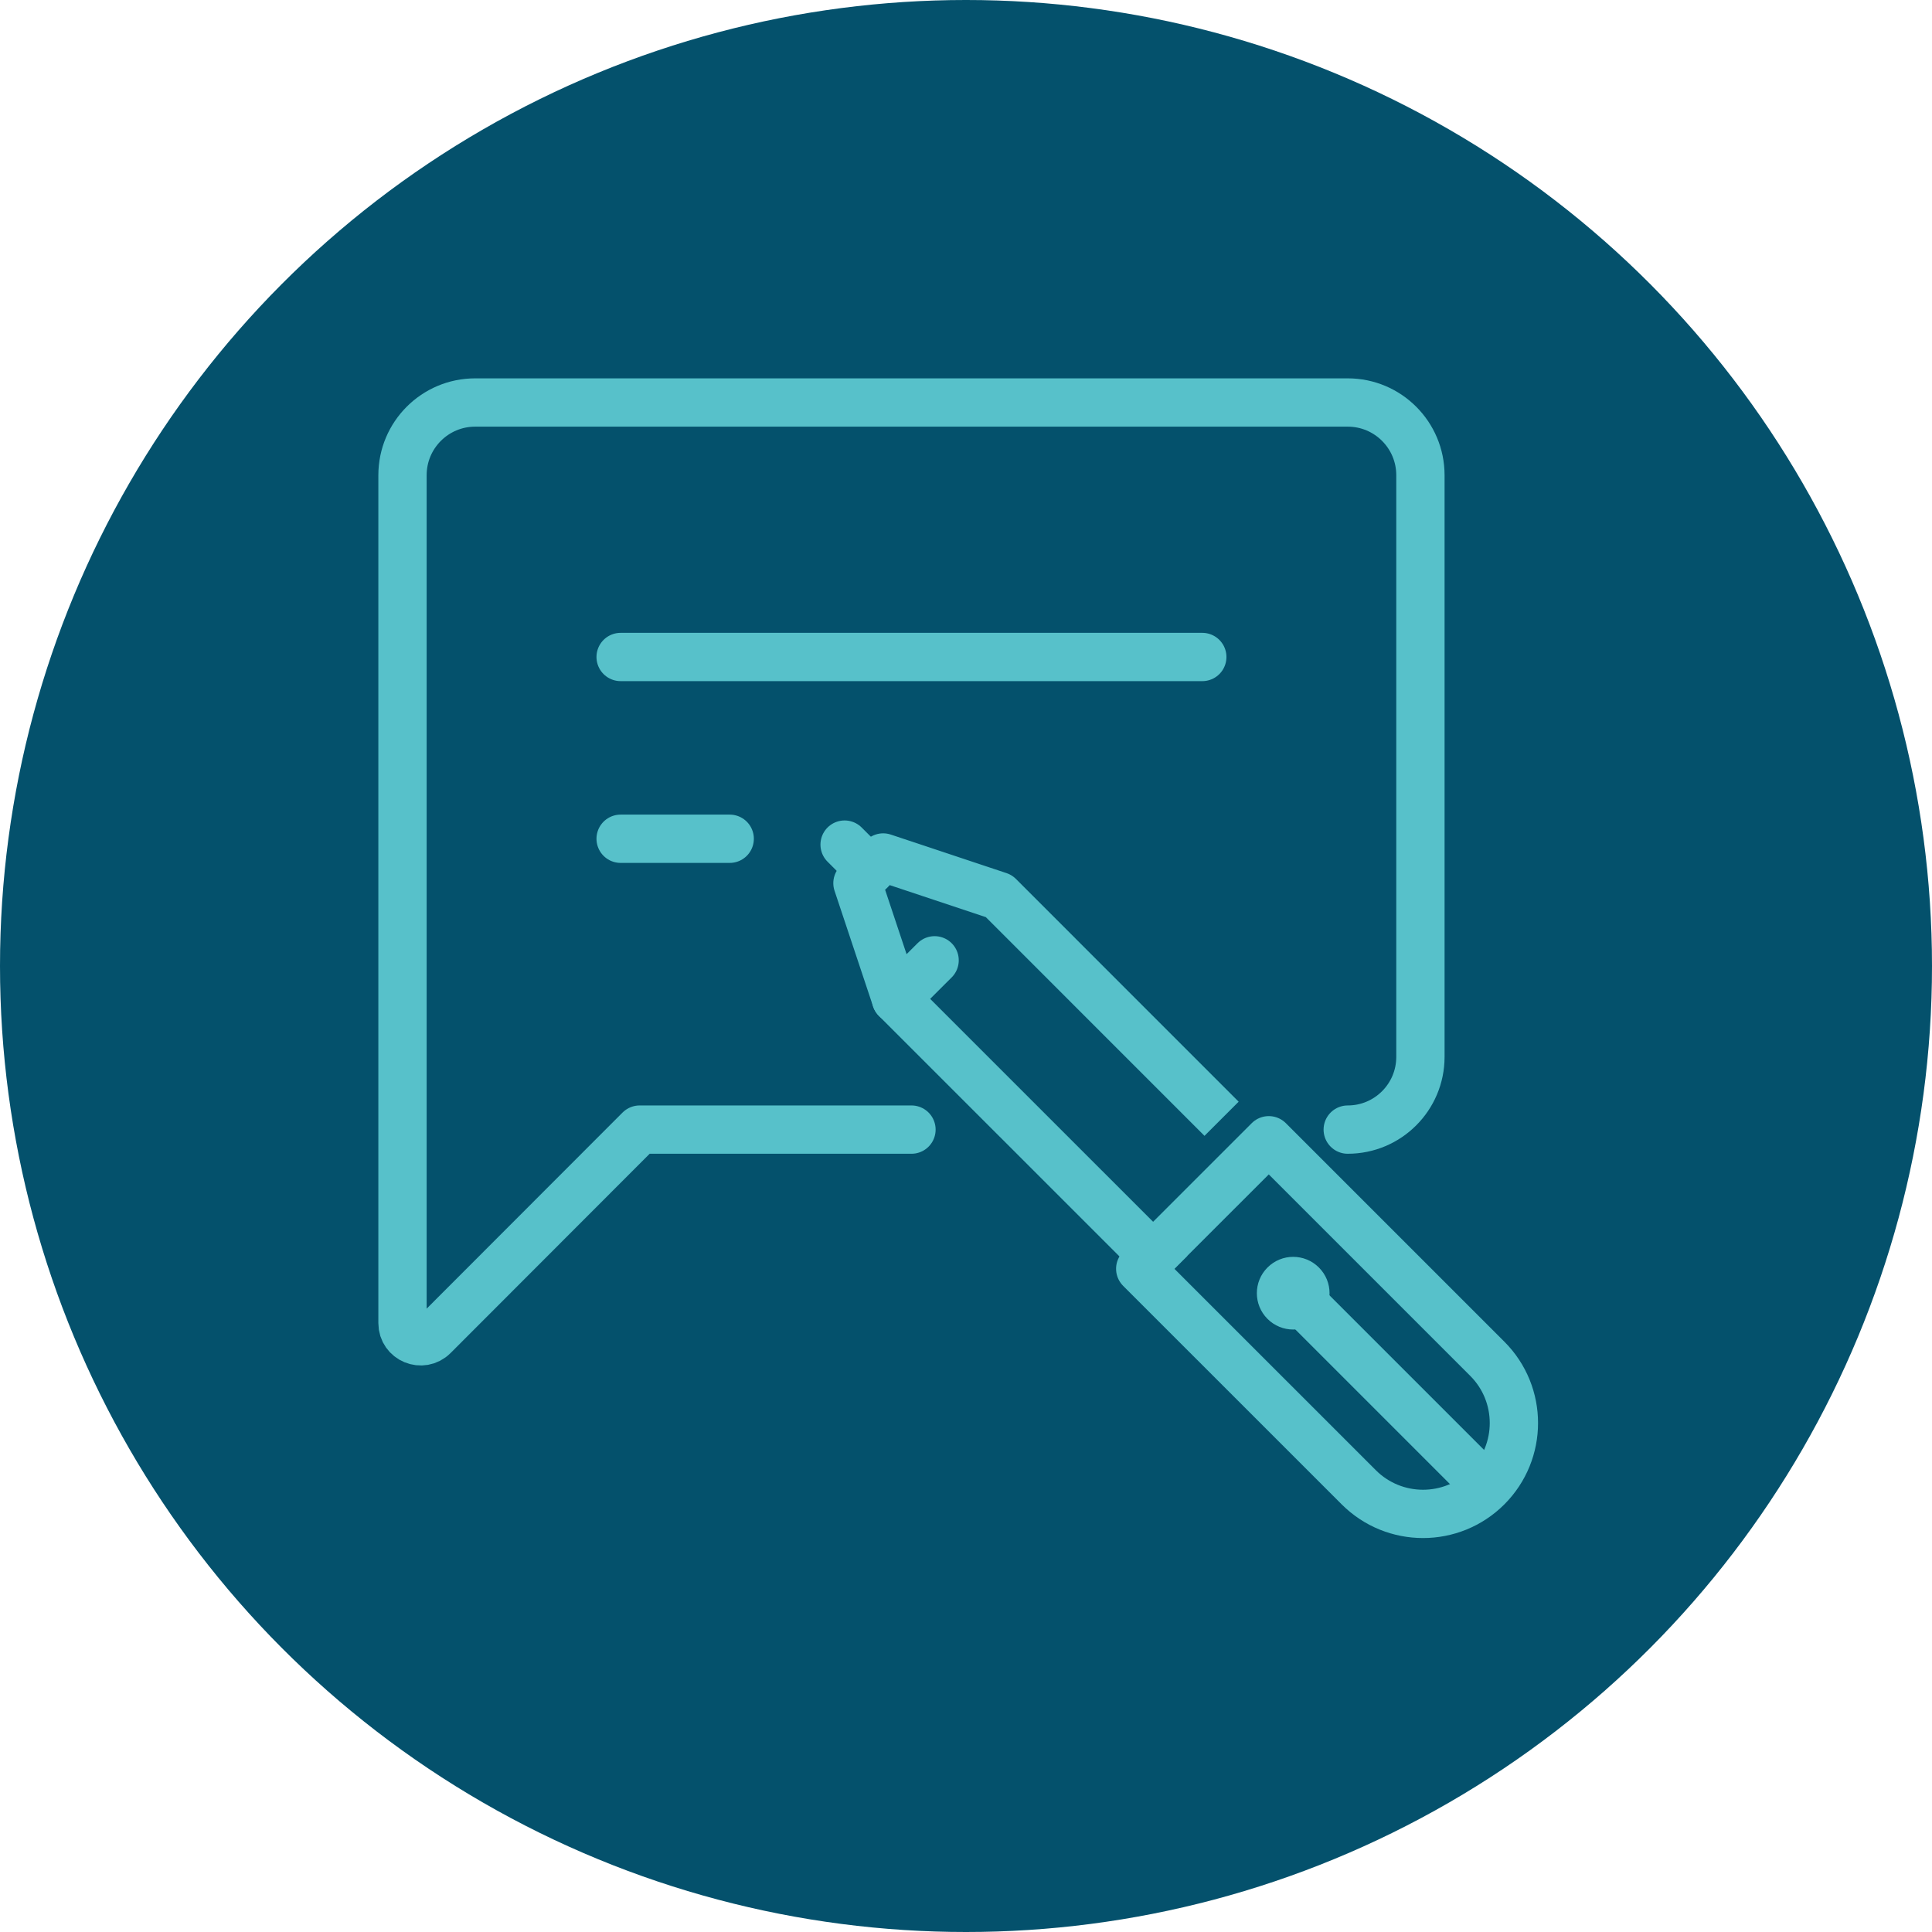
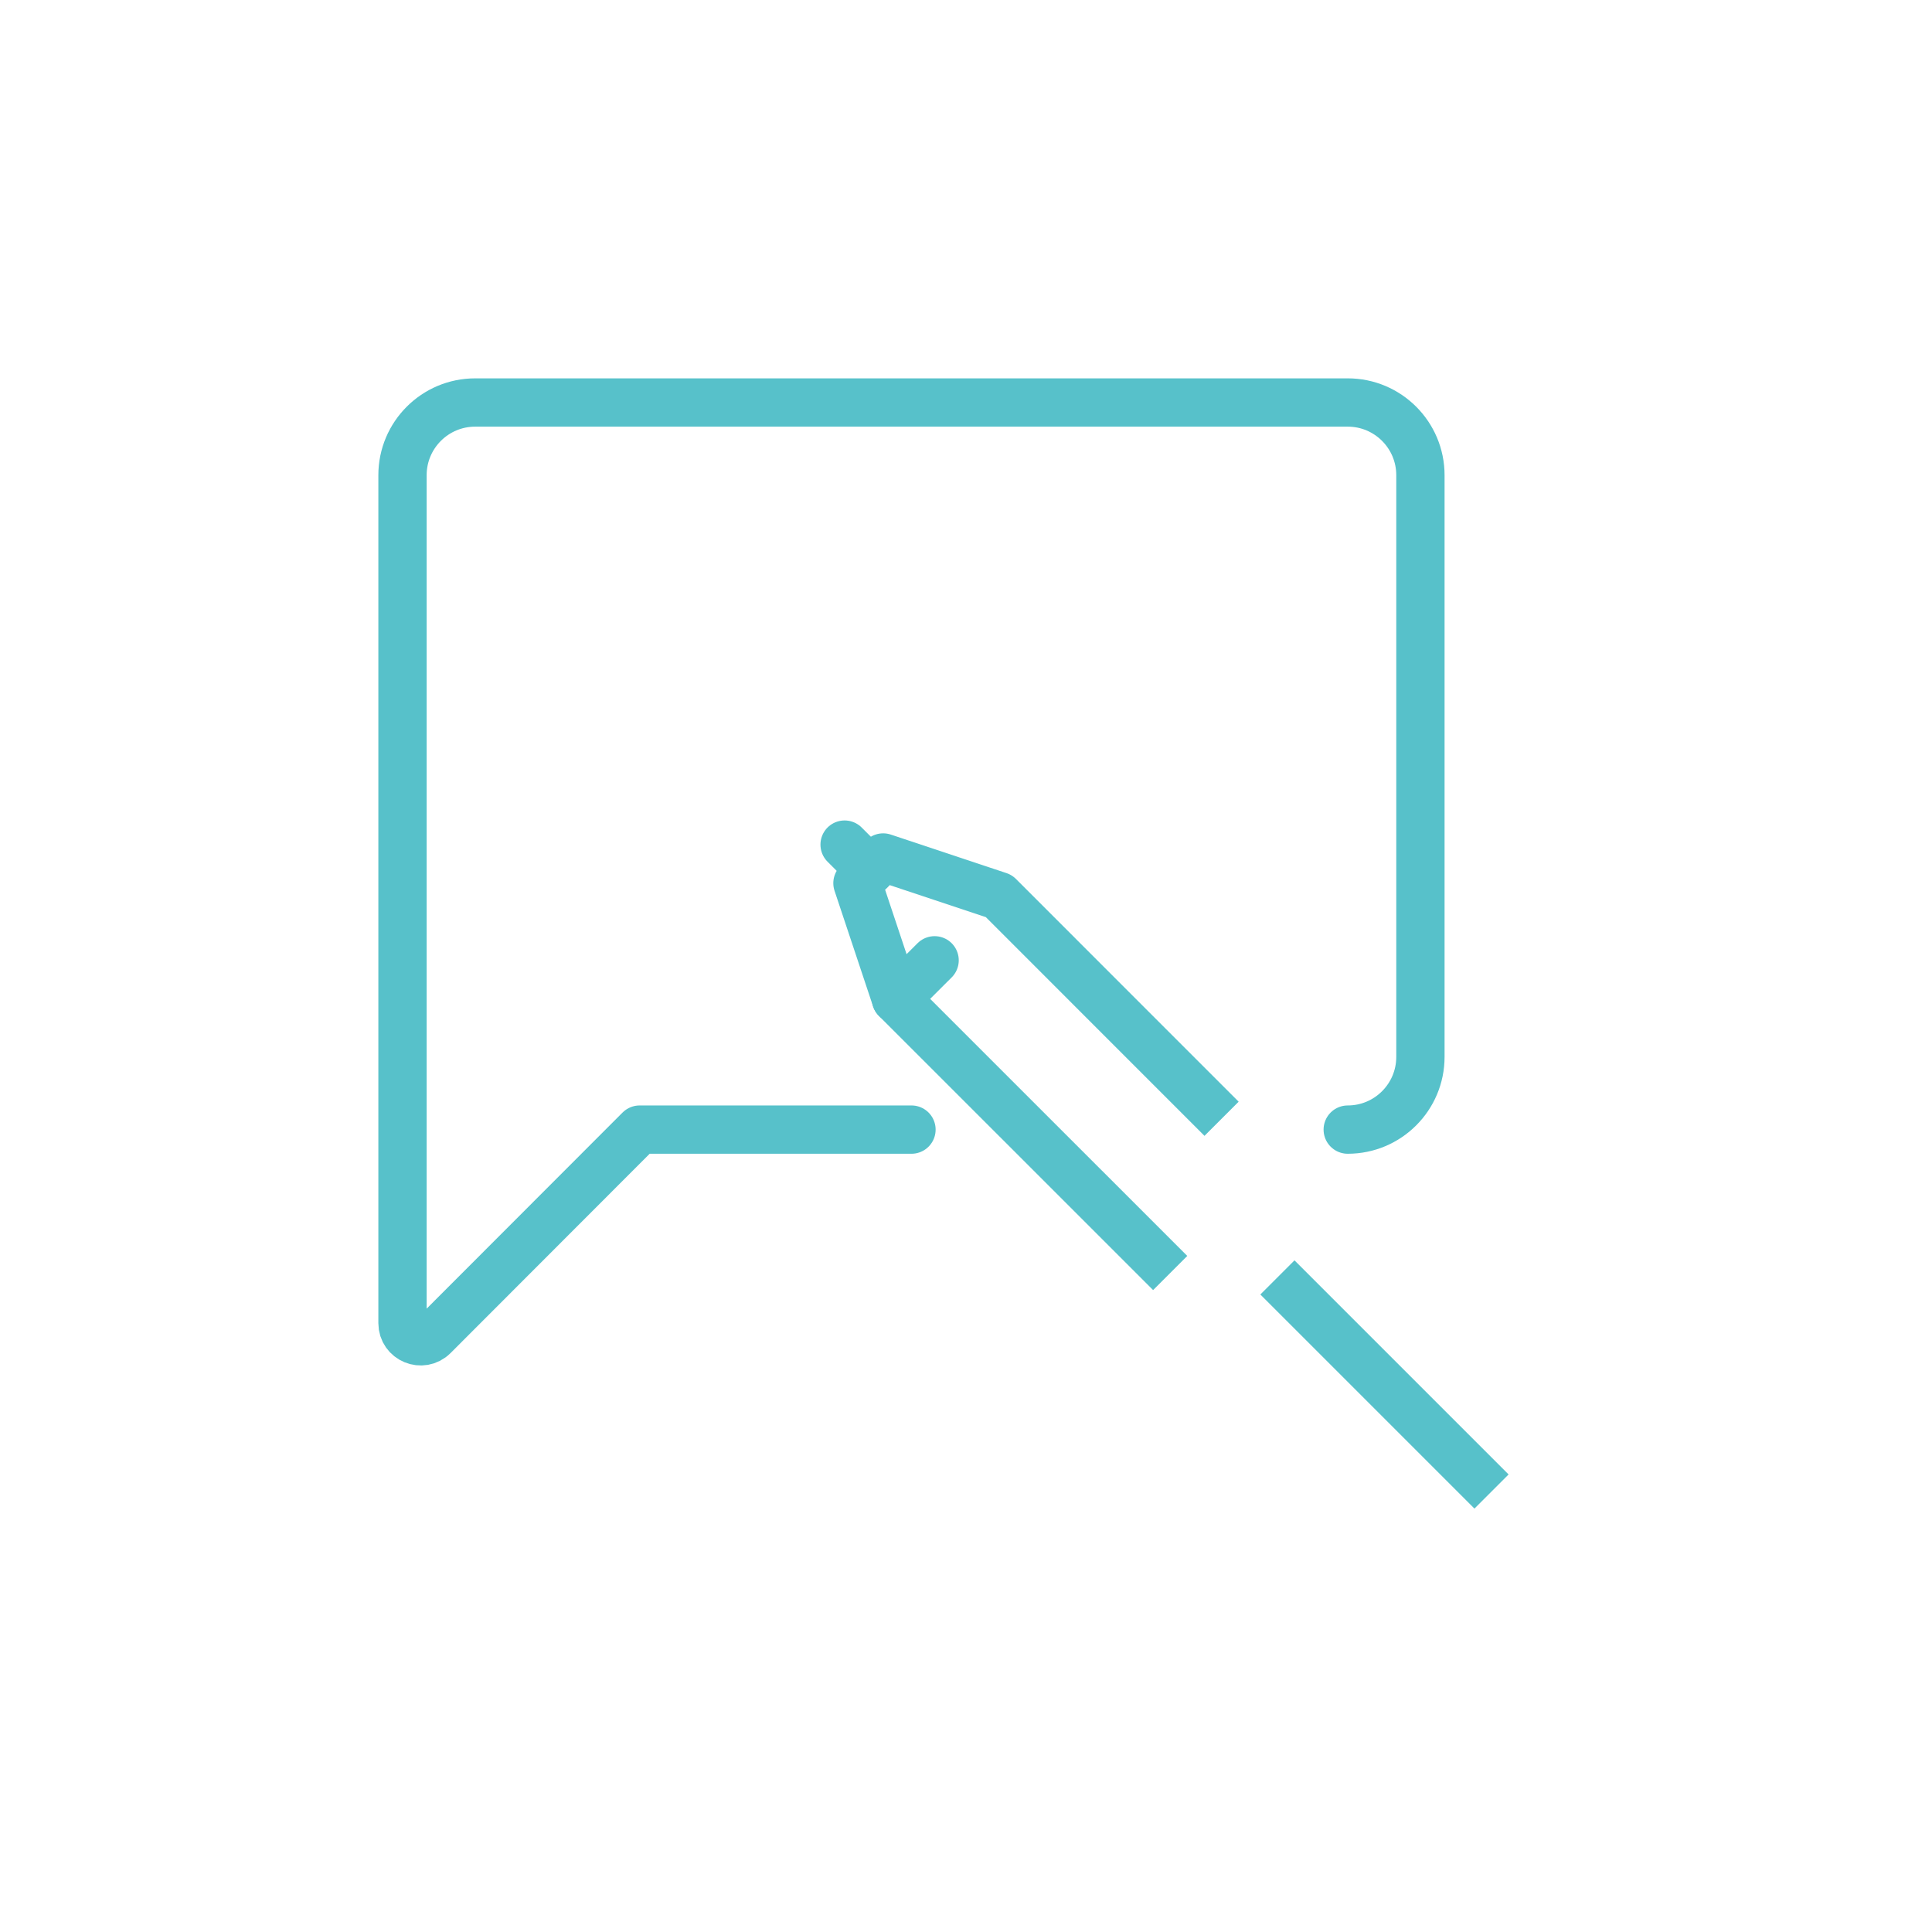
<svg xmlns="http://www.w3.org/2000/svg" width="72px" height="72px" viewBox="0 0 72 72" version="1.1">
  <title>icon/respond-to-reviews</title>
  <g id="icon/respond-to-reviews" stroke="none" stroke-width="1" fill="none" fill-rule="evenodd">
-     <circle id="Oval" fill="#04516C" cx="36" cy="36" r="36" />
    <g id="Group-19" transform="translate(15, 15)">
-       <path d="M35.637,40.427 L27.493,32.284 L32.284,27.494 L40.427,35.637 C41.749,36.959 41.749,39.104 40.427,40.427 C39.104,41.749 36.96,41.749 35.637,40.427 Z" id="Stroke-1" stroke="#57C1CA" stroke-width="1.8" stroke-linecap="square" stroke-linejoin="round" />
      <polyline id="Stroke-3" stroke="#57C1CA" stroke-width="1.8" stroke-linecap="square" stroke-linejoin="round" points="27.973 31.805 18.392 22.225 16.955 17.913 17.913 16.956 22.225 18.392 29.888 26.057" />
      <line x1="19.83" y1="20.788" x2="18.392" y2="22.224" id="Stroke-5" stroke="#57C1CA" stroke-width="1.8" stroke-linecap="round" stroke-linejoin="round" />
      <line x1="17.434" y1="17.434" x2="16.476" y2="16.476" id="Stroke-7" stroke="#57C1CA" stroke-width="1.8" stroke-linecap="round" stroke-linejoin="round" />
-       <path d="M34.151,34.151 C33.622,34.68 32.765,34.68 32.236,34.151 C31.707,33.622 31.707,32.765 32.236,32.236 C32.765,31.707 33.622,31.707 34.151,32.236 C34.681,32.765 34.681,33.622 34.151,34.151" id="Fill-9" fill="#57C1CA" />
      <line x1="39.948" y1="39.948" x2="33.242" y2="33.242" id="Stroke-11" stroke="#57C1CA" stroke-width="1.8" stroke-linecap="square" stroke-linejoin="round" />
      <path d="M35.226,27.097 C36.722,27.097 37.935,25.883 37.935,24.387 L37.935,2.71 C37.935,1.213 36.722,-6.77419355e-05 35.226,-6.77419355e-05 L2.71,-6.77419355e-05 C1.213,-6.77419355e-05 0,1.213 0,2.71 L0,34.309 C0,34.913 0.73,35.214 1.156,34.787 L8.838,27.097 L18.968,27.097" id="Stroke-13" stroke="#57C1CA" stroke-width="1.8" stroke-linecap="round" stroke-linejoin="round" />
-       <line x1="8.129" y1="9.484" x2="29.806" y2="9.484" id="Stroke-15" stroke="#57C1CA" stroke-width="1.8" stroke-linecap="round" stroke-linejoin="round" />
-       <line x1="8.129" y1="16.258" x2="12.194" y2="16.258" id="Stroke-17" stroke="#57C1CA" stroke-width="1.8" stroke-linecap="round" stroke-linejoin="round" />
    </g>
  </g>
</svg>